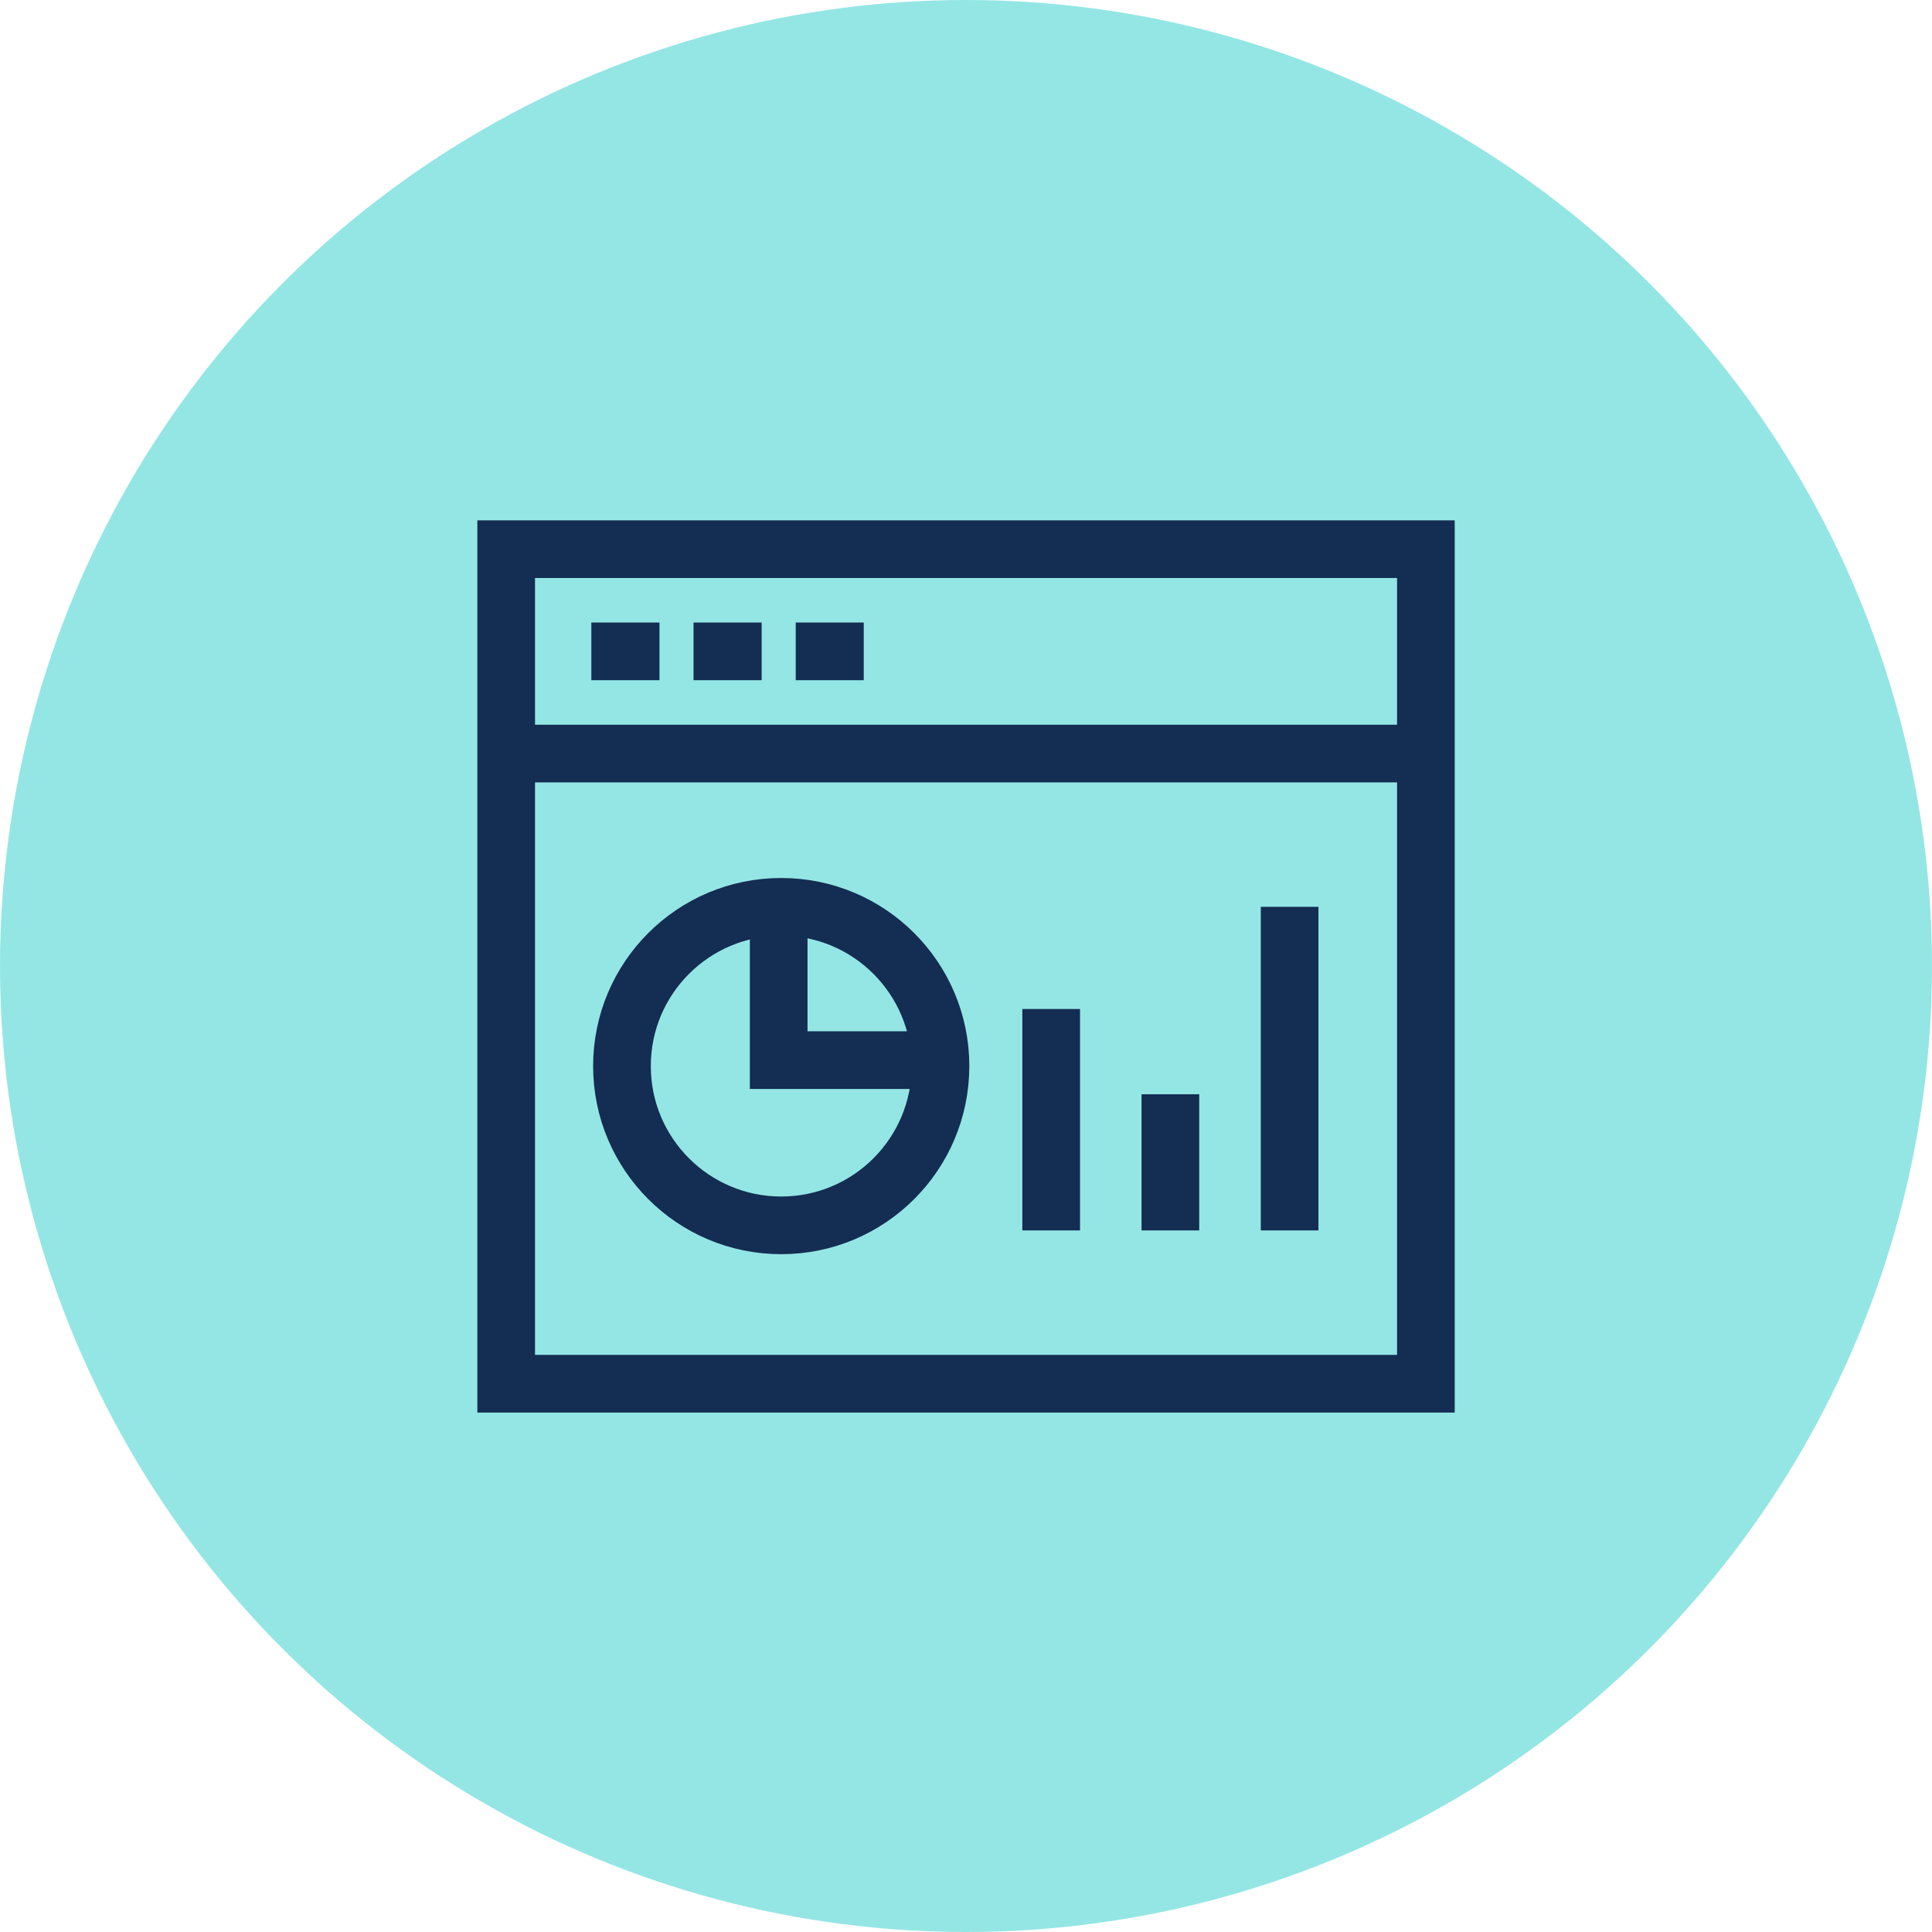
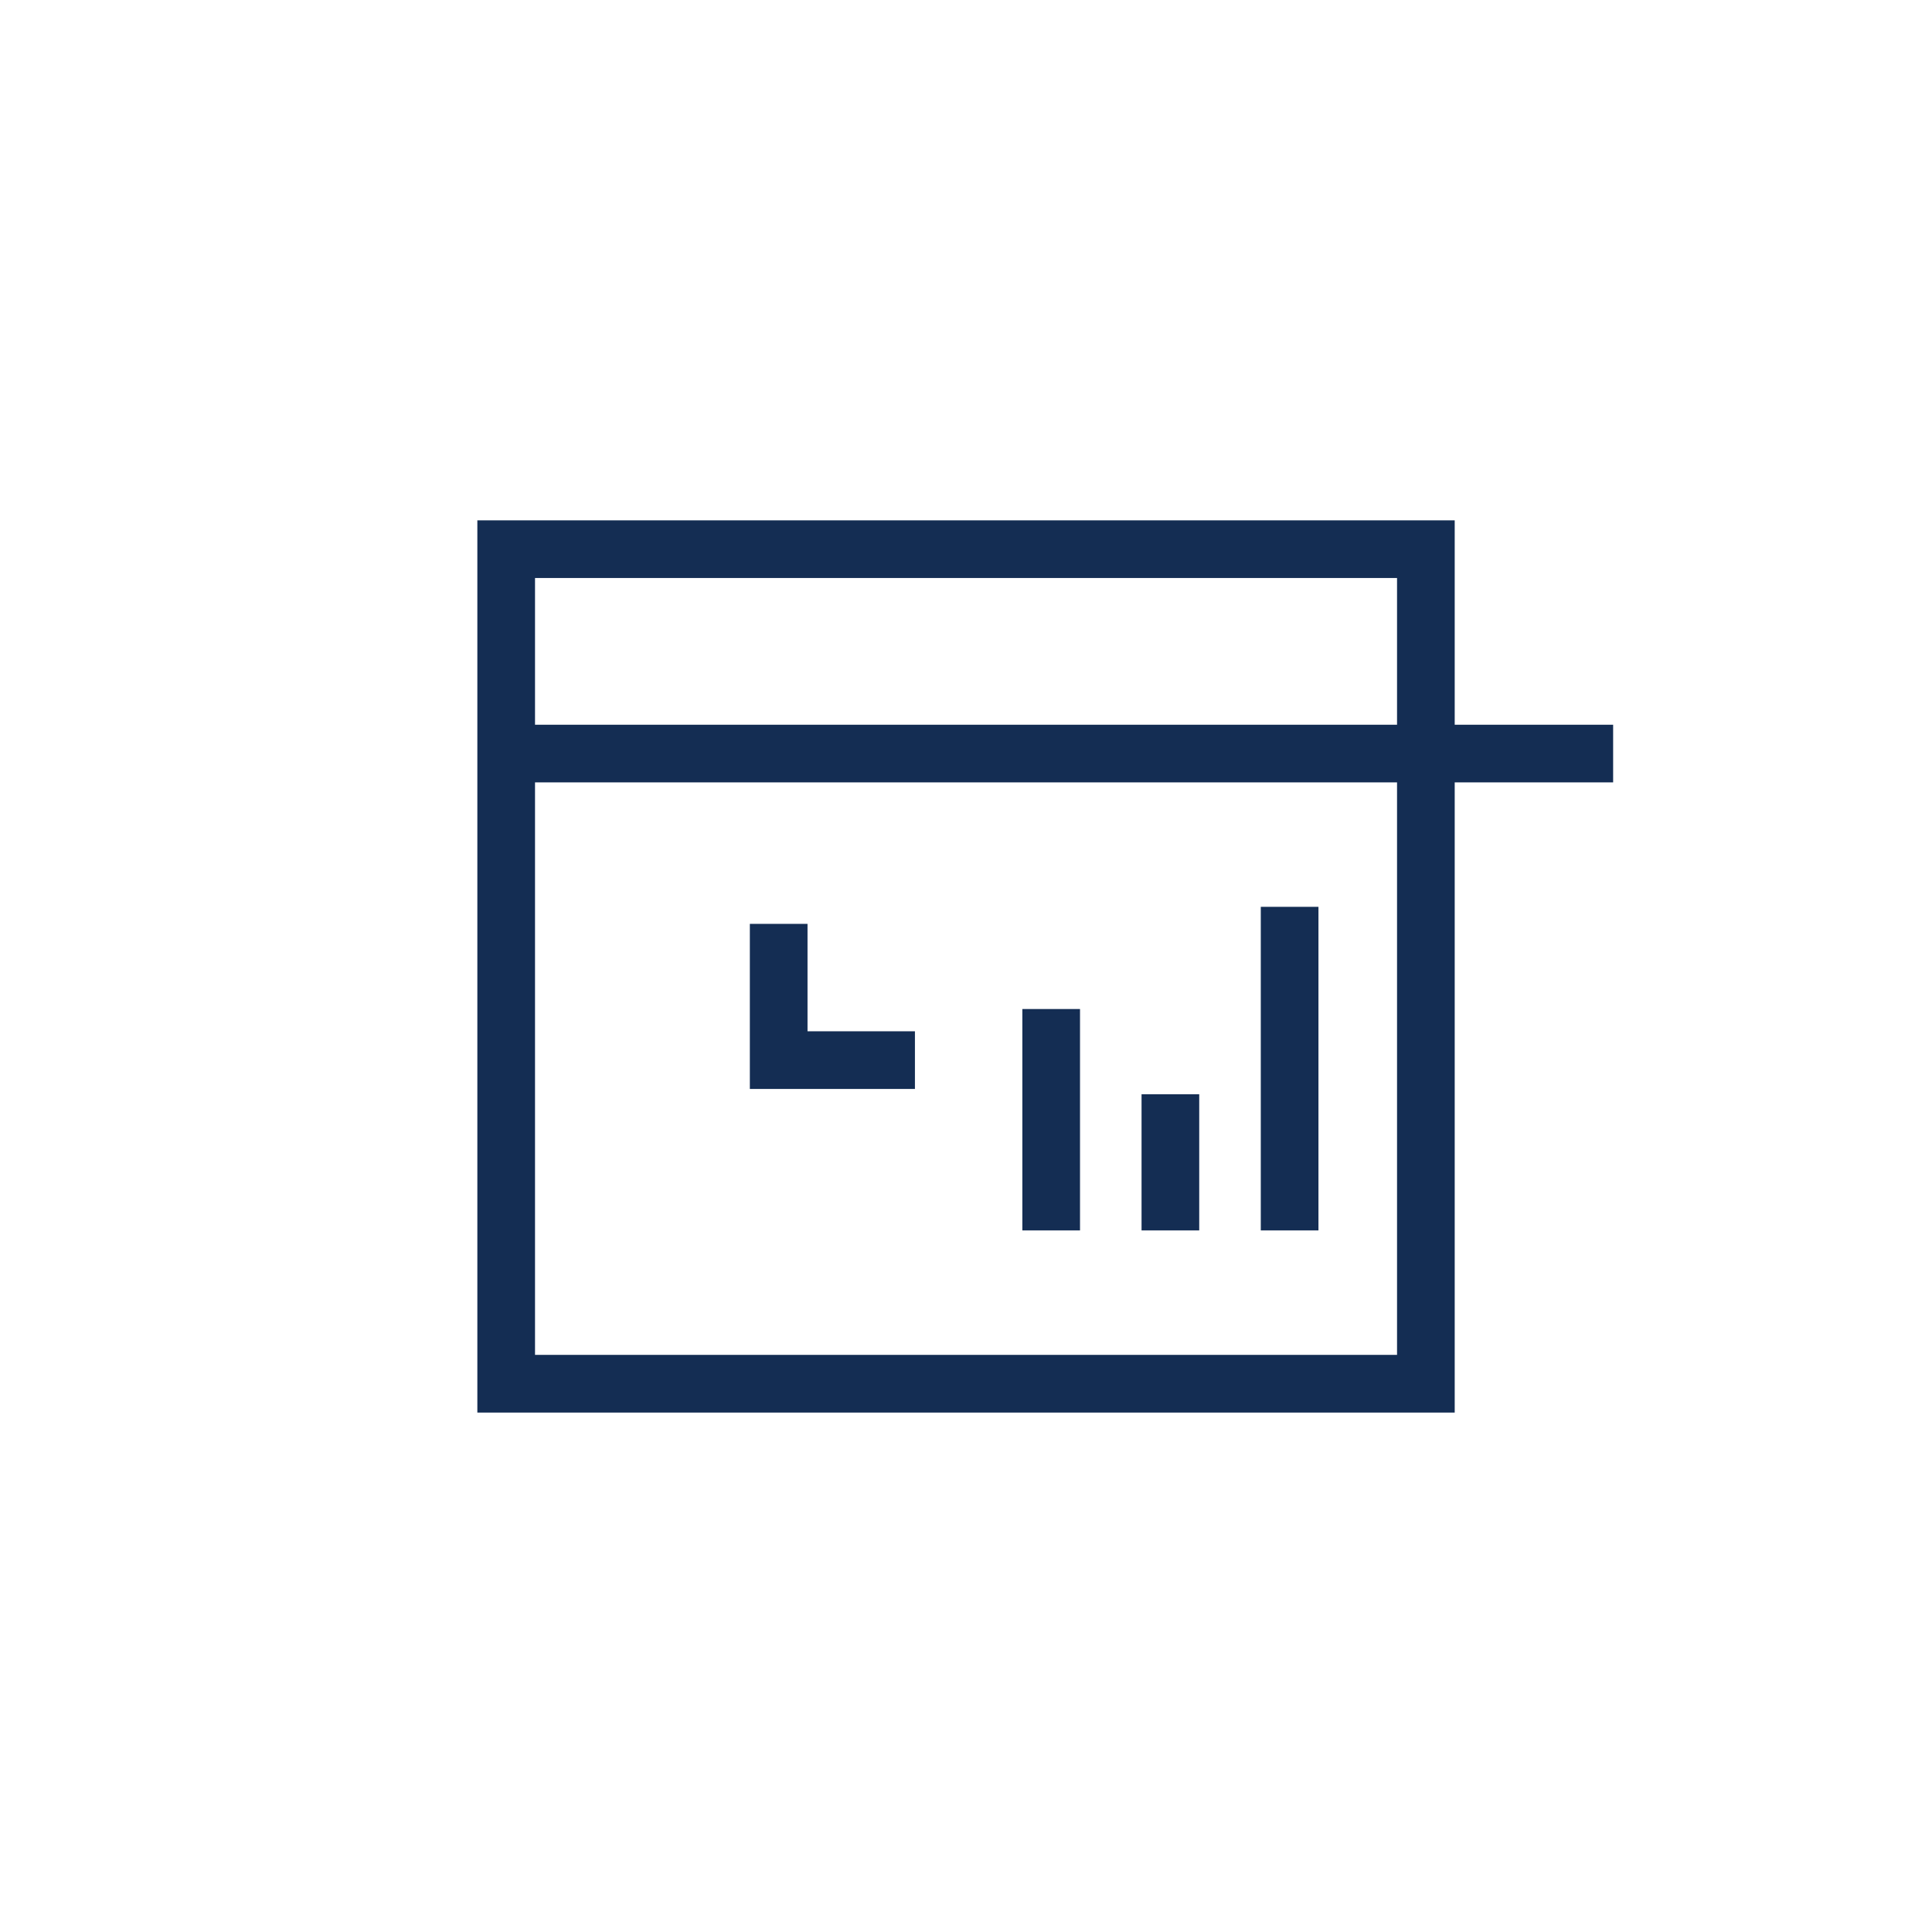
<svg xmlns="http://www.w3.org/2000/svg" width="67" height="67" viewBox="0 0 67 67">
  <g id="Grupo_1905" data-name="Grupo 1905" transform="translate(-710 -1885)">
-     <circle id="Elipse_519" data-name="Elipse 519" cx="33.5" cy="33.5" r="33.5" transform="translate(710 1885)" fill="#94e6e4" />
    <g id="Stats_Panel_1" data-name="Stats Panel_1" transform="translate(727.554 1904.045)">
-       <path id="Trazado_644" data-name="Trazado 644" d="M5,7.5H36.894V36.441H5Zm.591,7.088H36.3M7.953,11.044h2.363m1.181,0h2.363m1.181,0H17.4" transform="translate(-5 -7.5)" fill="none" stroke="#142d53" stroke-width="2" />
-       <ellipse id="Elipse_265" data-name="Elipse 265" cx="5.523" cy="5.523" rx="5.523" ry="5.523" transform="translate(4.015 12.403)" fill="none" stroke="#142d53" stroke-width="2" />
+       <path id="Trazado_644" data-name="Trazado 644" d="M5,7.5H36.894V36.441H5Zm.591,7.088H36.3h2.363m1.181,0h2.363m1.181,0H17.4" transform="translate(-5 -7.5)" fill="none" stroke="#142d53" stroke-width="2" />
      <path id="Trazado_645" data-name="Trazado 645" d="M21,29.091v4.725h4.725m12.994,5.906V28.5M34.584,39.722V35M30.45,39.722V32.044" transform="translate(-11.55 -16.097)" fill="none" stroke="#142d53" stroke-width="2" />
    </g>
  </g>
</svg>